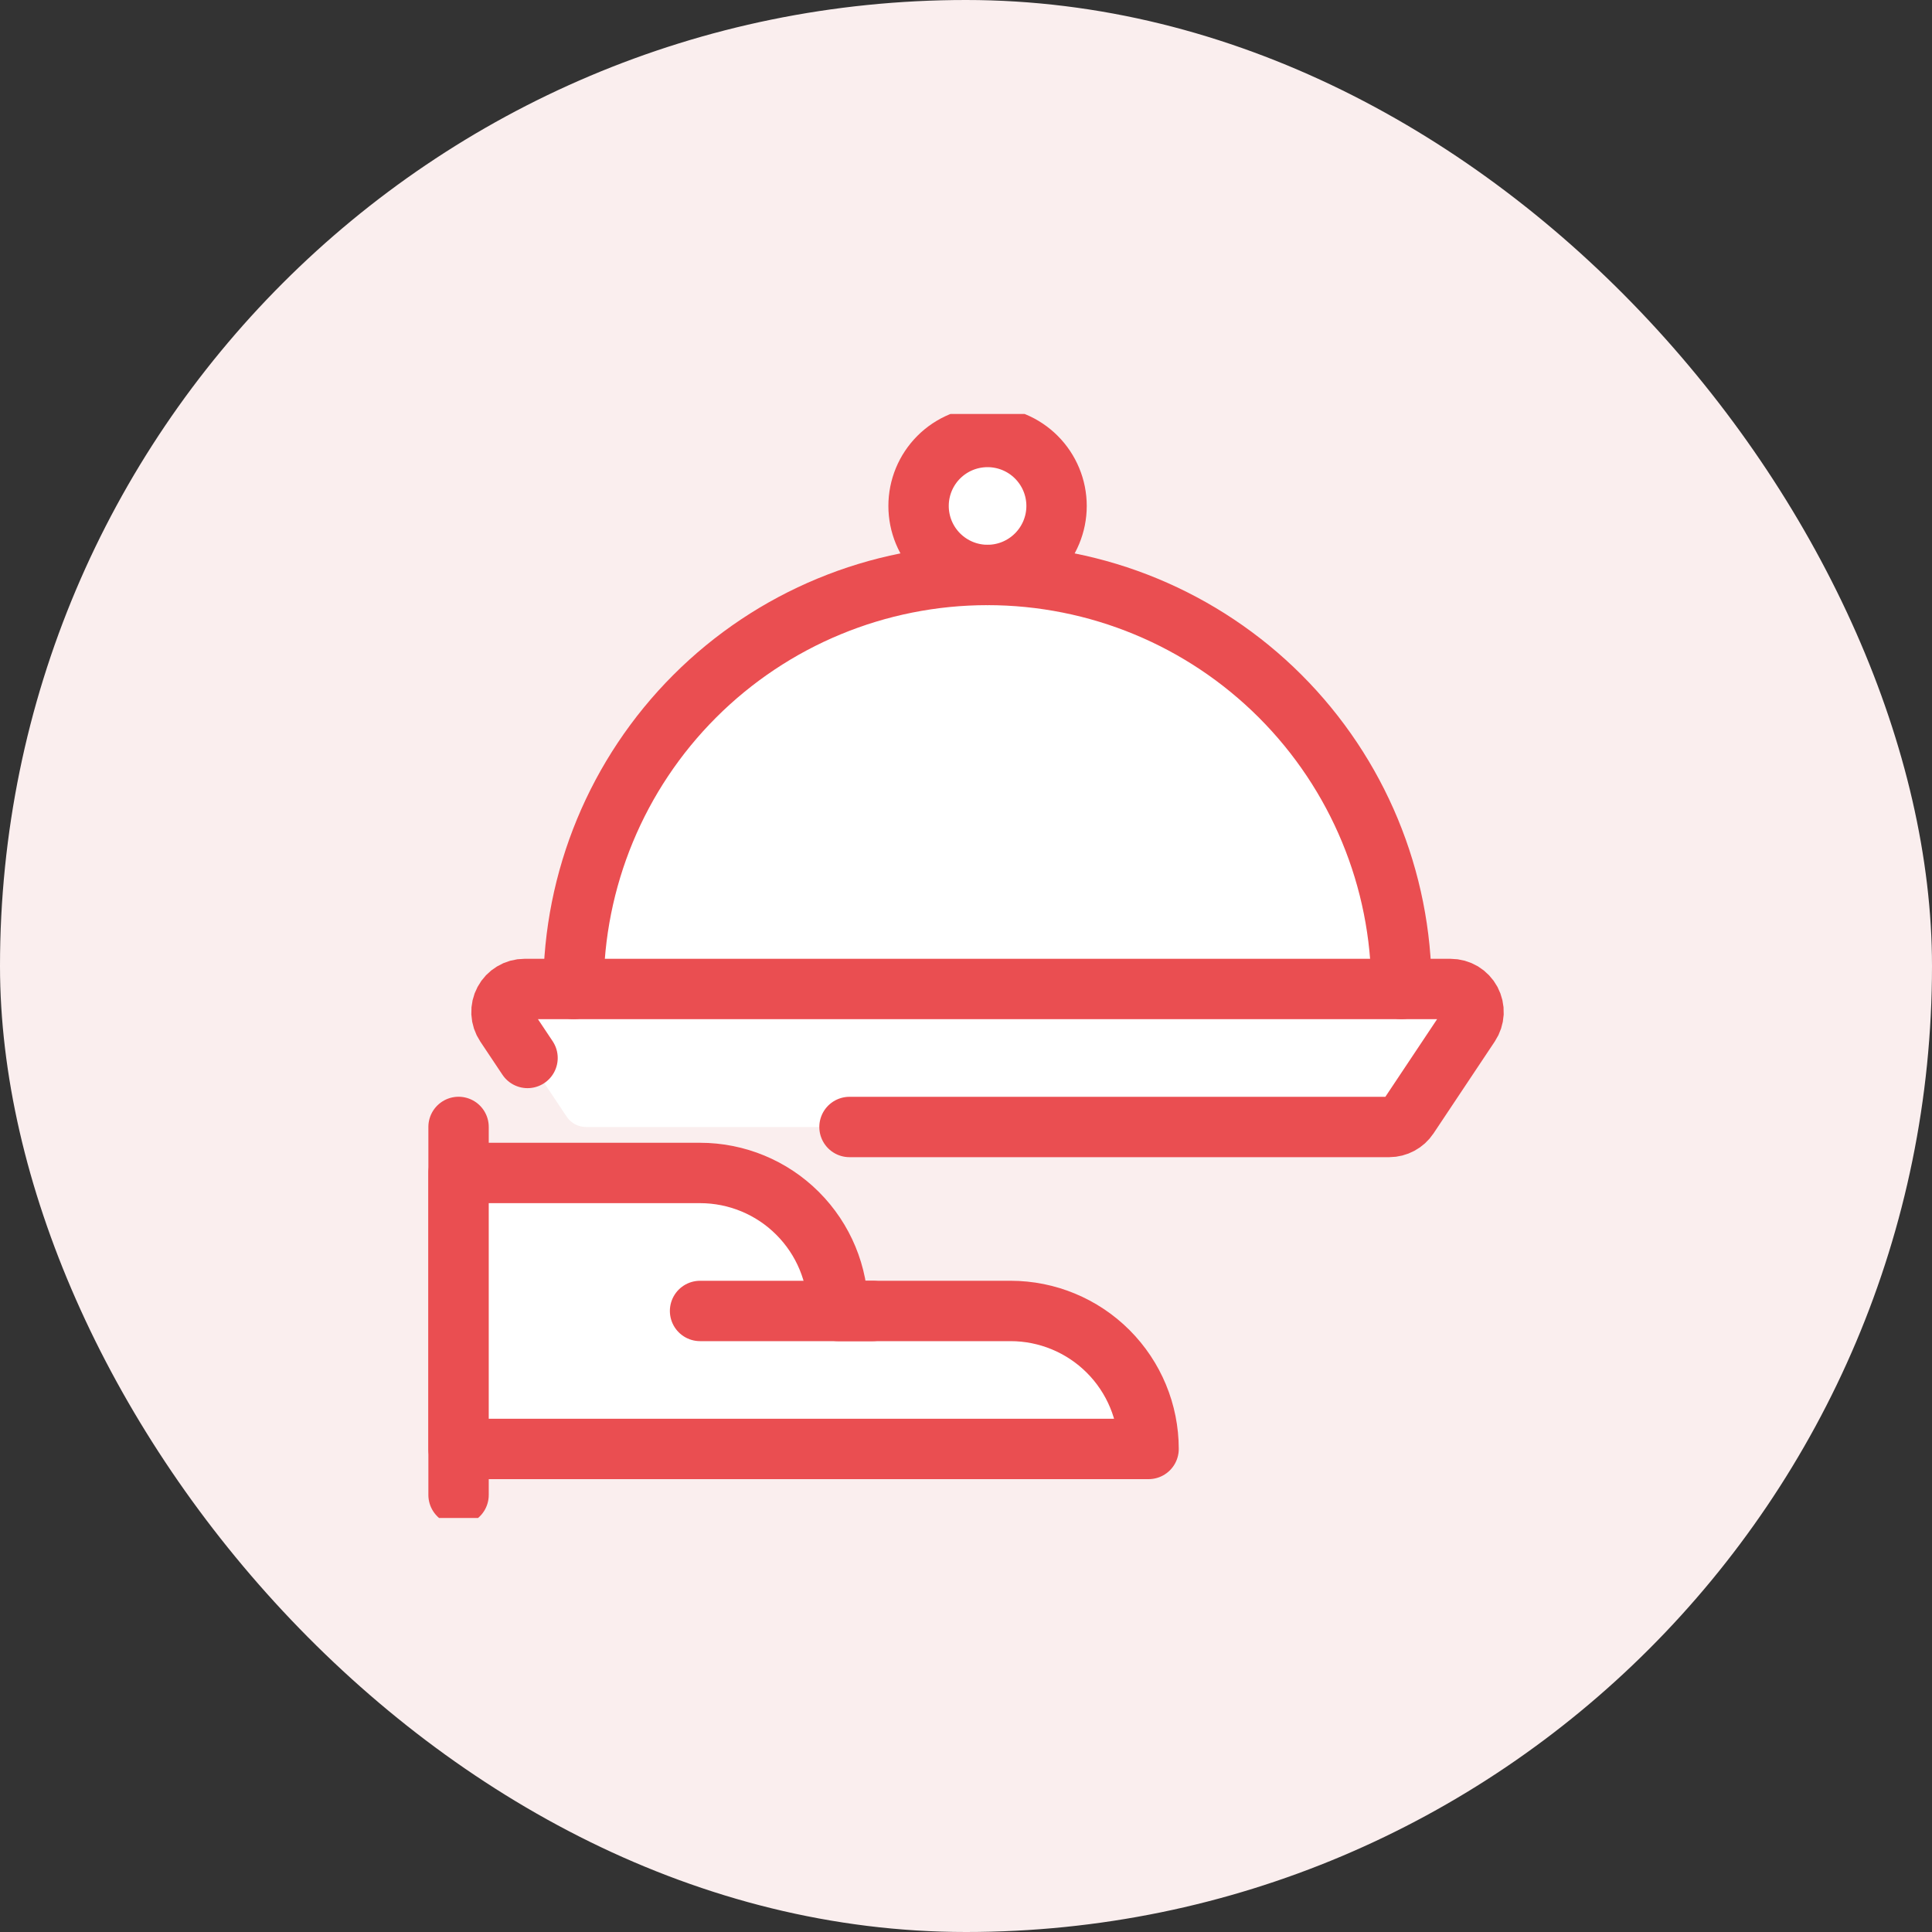
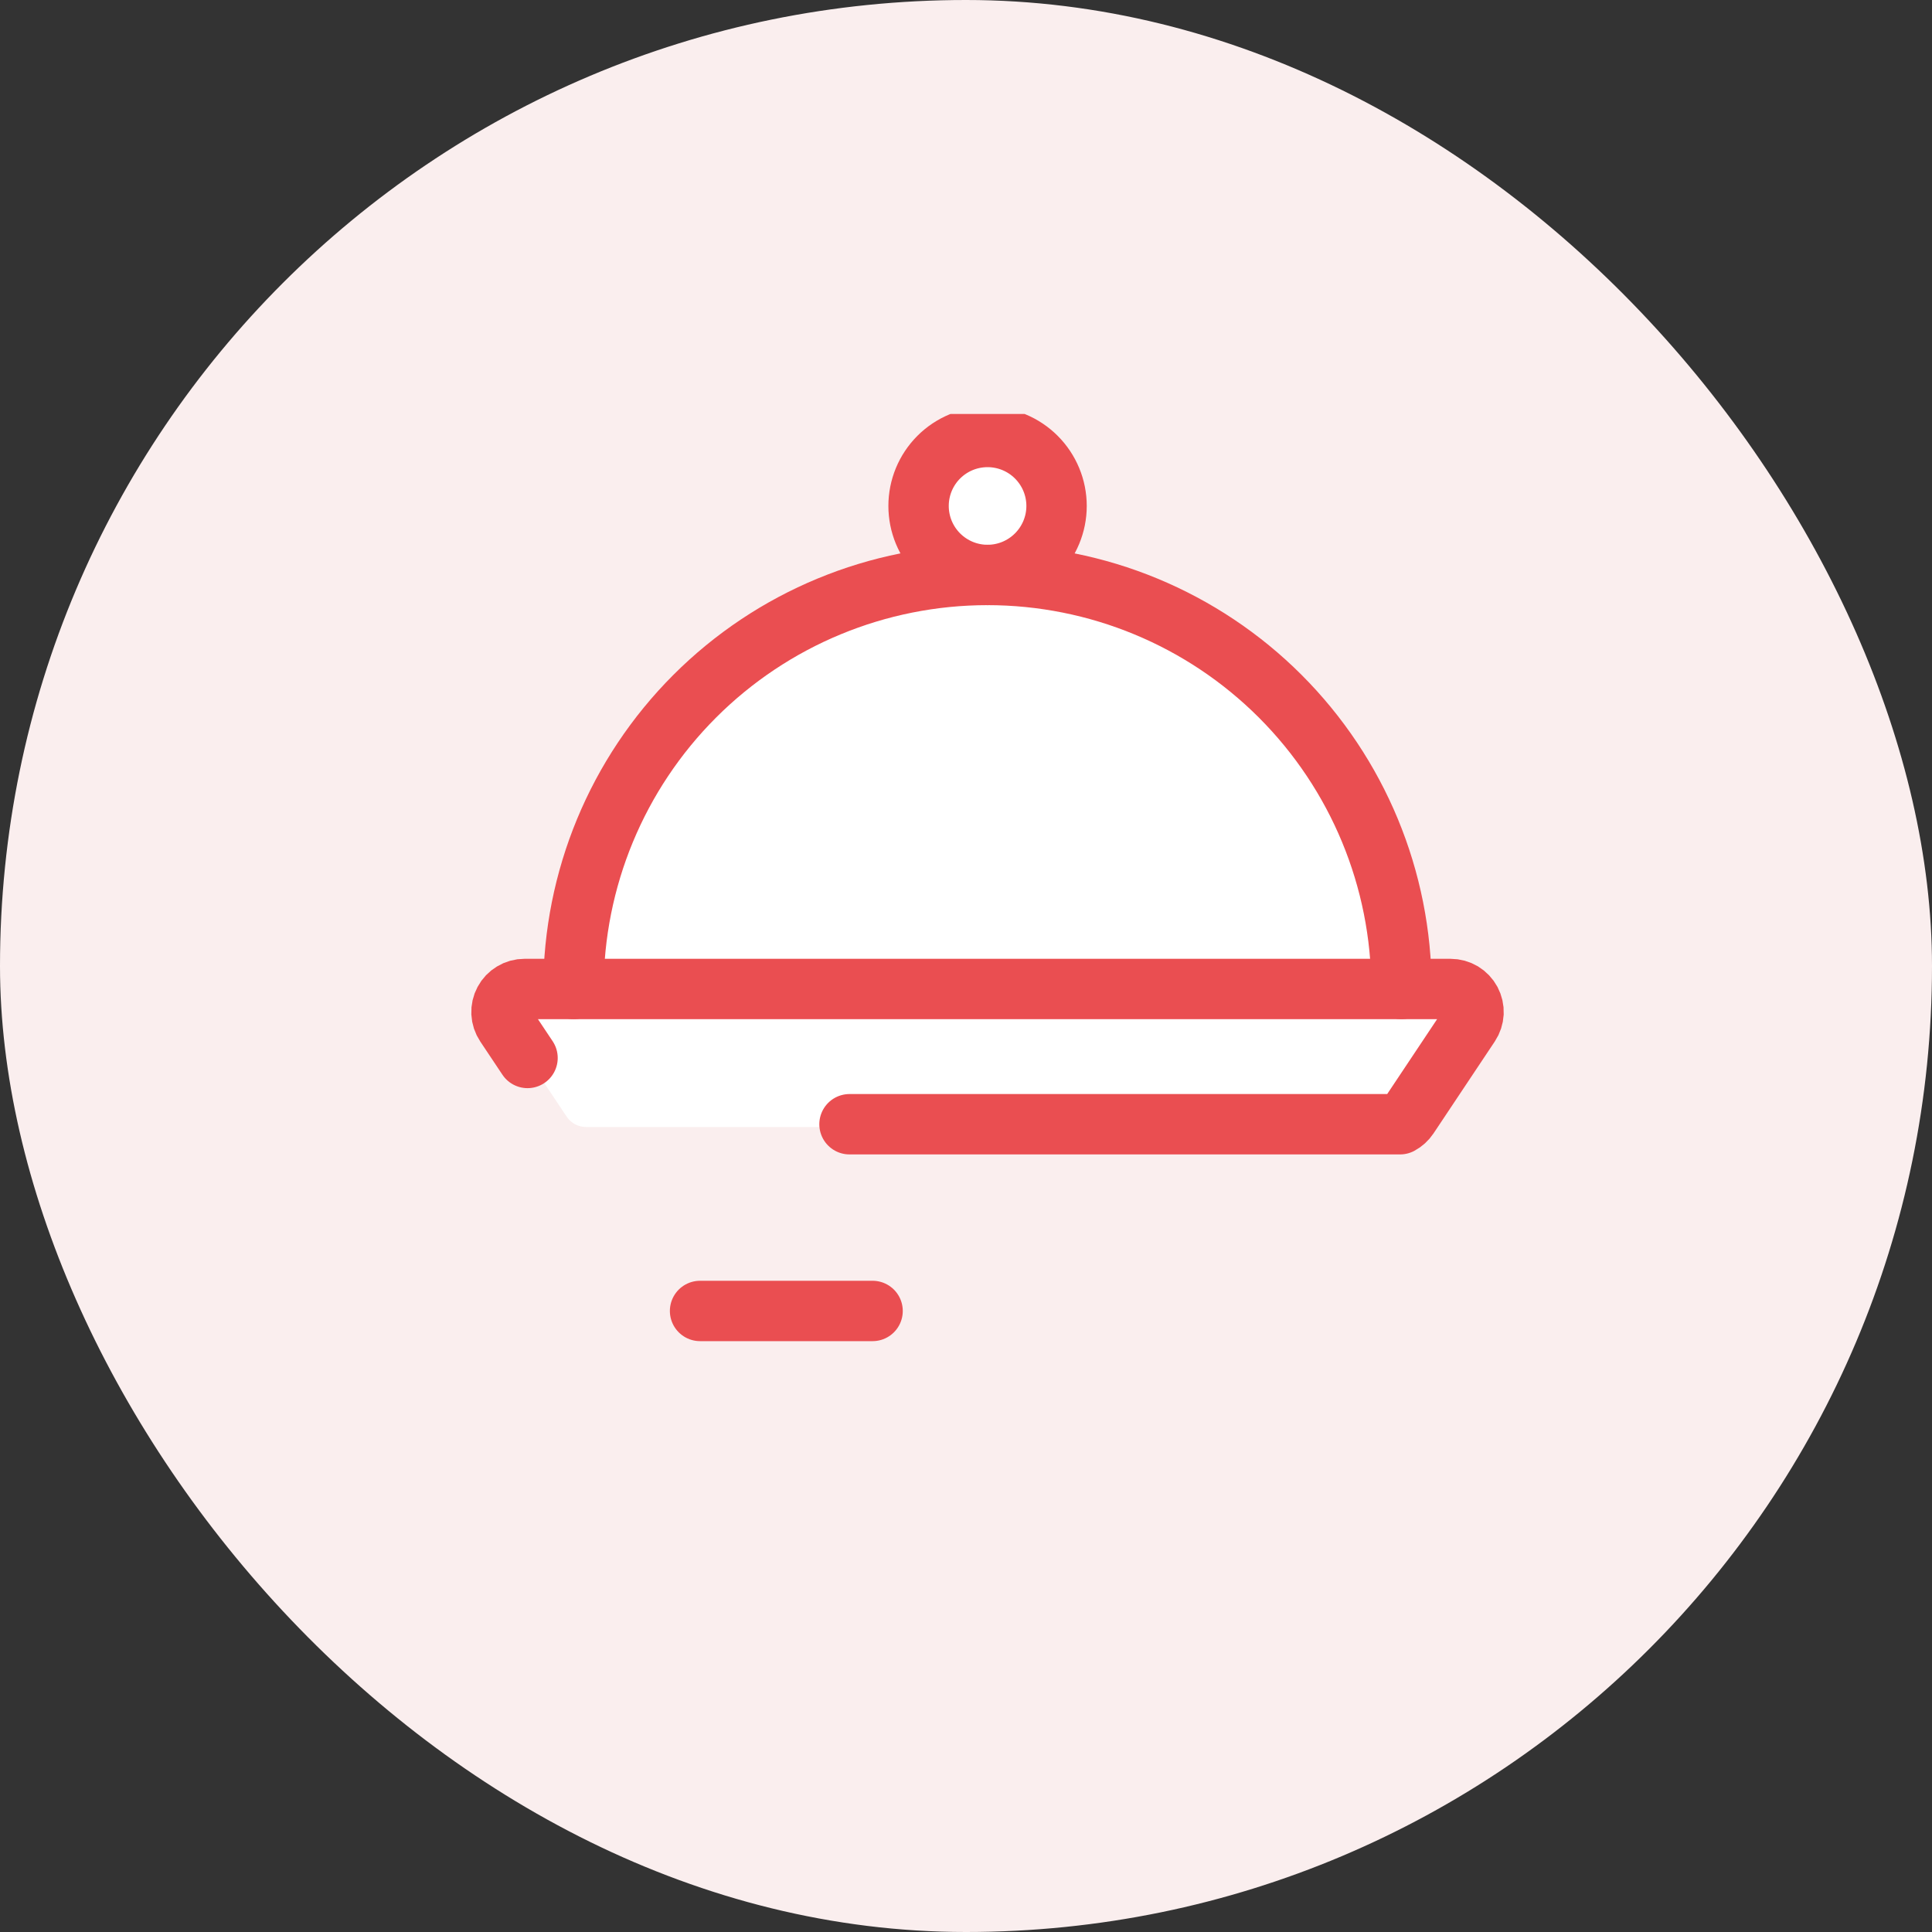
<svg xmlns="http://www.w3.org/2000/svg" width="40" height="40" viewBox="0 0 40 40" fill="none">
  <rect x="0" y="0" width="40" height="40" fill="#333333" stroke="none" />
  <rect width="40" height="40" rx="20" fill="#FAEEEE" />
  <g clip-path="url(#clip0_806_8303)">
    <path d="M10.859 20.476C10.773 20.476 10.688 20.499 10.614 20.543C10.54 20.588 10.48 20.651 10.439 20.727C10.399 20.803 10.379 20.889 10.383 20.974C10.387 21.061 10.415 21.144 10.463 21.216L11.733 23.12C11.777 23.186 11.835 23.239 11.905 23.276C11.974 23.313 12.051 23.333 12.129 23.333H28.764C28.842 23.333 28.919 23.313 28.988 23.276C29.057 23.239 29.116 23.186 29.16 23.12L30.429 21.216C30.477 21.144 30.504 21.061 30.508 20.974C30.513 20.889 30.493 20.803 30.453 20.727C30.412 20.651 30.352 20.588 30.278 20.543C30.204 20.499 30.119 20.476 30.033 20.476H10.859Z" fill="white" />
    <path d="M11.873 20.475C11.873 18.202 12.776 16.022 14.384 14.414C15.991 12.807 18.171 11.904 20.445 11.904C22.718 11.904 24.898 12.807 26.505 14.414C28.113 16.022 29.016 18.202 29.016 20.475H11.873Z" fill="white" />
-     <path d="M20.445 14.761C22.041 14.759 23.619 15.107 25.067 15.781C26.515 16.454 27.798 17.437 28.826 18.66C28.412 16.745 27.355 15.029 25.831 13.798C24.306 12.568 22.406 11.896 20.447 11.896C18.488 11.896 16.588 12.568 15.063 13.798C13.539 15.029 12.482 16.745 12.068 18.66C13.095 17.438 14.377 16.455 15.824 15.782C17.271 15.108 18.848 14.76 20.445 14.761Z" fill="white" />
-     <path d="M9.494 23.332V30.951" stroke="#EA4E51" stroke-width="1.25" stroke-linecap="round" stroke-linejoin="round" />
-     <path d="M23.78 29.999C23.78 29.242 23.479 28.515 22.943 27.979C22.407 27.443 21.68 27.142 20.923 27.142H17.351C17.351 26.384 17.05 25.658 16.514 25.122C15.979 24.586 15.252 24.285 14.494 24.285H9.494V29.999H23.78Z" fill="white" stroke="#EA4E51" stroke-width="1.25" stroke-linecap="round" stroke-linejoin="round" />
    <path d="M14.494 27.142H18.066" stroke="#EA4E51" stroke-width="1.25" stroke-linecap="round" stroke-linejoin="round" />
    <path d="M19.018 10.475C19.018 10.854 19.168 11.217 19.436 11.485C19.704 11.753 20.067 11.904 20.446 11.904C20.825 11.904 21.188 11.753 21.456 11.485C21.724 11.217 21.875 10.854 21.875 10.475C21.875 10.096 21.724 9.733 21.456 9.465C21.188 9.197 20.825 9.047 20.446 9.047C20.067 9.047 19.704 9.197 19.436 9.465C19.168 9.733 19.018 10.096 19.018 10.475Z" fill="white" stroke="#EA4E51" stroke-width="1.25" stroke-linecap="round" stroke-linejoin="round" />
    <path d="M11.873 20.475C11.873 18.202 12.776 16.022 14.384 14.414C15.991 12.807 18.171 11.904 20.445 11.904C22.718 11.904 24.898 12.807 26.505 14.414C28.113 16.022 29.016 18.202 29.016 20.475" stroke="#EA4E51" stroke-width="1.25" stroke-linecap="round" stroke-linejoin="round" />
-     <path d="M10.922 21.904L10.463 21.216C10.415 21.144 10.387 21.061 10.383 20.975C10.379 20.889 10.398 20.803 10.439 20.727C10.479 20.651 10.54 20.588 10.614 20.544C10.687 20.499 10.772 20.476 10.858 20.476H30.032C30.118 20.476 30.203 20.499 30.277 20.543C30.351 20.588 30.411 20.651 30.452 20.727C30.492 20.803 30.512 20.889 30.508 20.974C30.503 21.061 30.476 21.144 30.428 21.216L29.159 23.12C29.115 23.186 29.056 23.239 28.987 23.276C28.918 23.313 28.841 23.333 28.763 23.333H17.588" stroke="#EA4E51" stroke-width="1.25" stroke-linecap="round" stroke-linejoin="round" />
+     <path d="M10.922 21.904L10.463 21.216C10.415 21.144 10.387 21.061 10.383 20.975C10.379 20.889 10.398 20.803 10.439 20.727C10.479 20.651 10.54 20.588 10.614 20.544C10.687 20.499 10.772 20.476 10.858 20.476H30.032C30.118 20.476 30.203 20.499 30.277 20.543C30.351 20.588 30.411 20.651 30.452 20.727C30.492 20.803 30.512 20.889 30.508 20.974C30.503 21.061 30.476 21.144 30.428 21.216L29.159 23.12C29.115 23.186 29.056 23.239 28.987 23.276H17.588" stroke="#EA4E51" stroke-width="1.25" stroke-linecap="round" stroke-linejoin="round" />
  </g>
  <defs>
    <clipPath id="clip0_806_8303">
      <rect width="22.857" height="22.857" fill="white" transform="translate(8.572 8.571)" />
    </clipPath>
  </defs>
</svg>